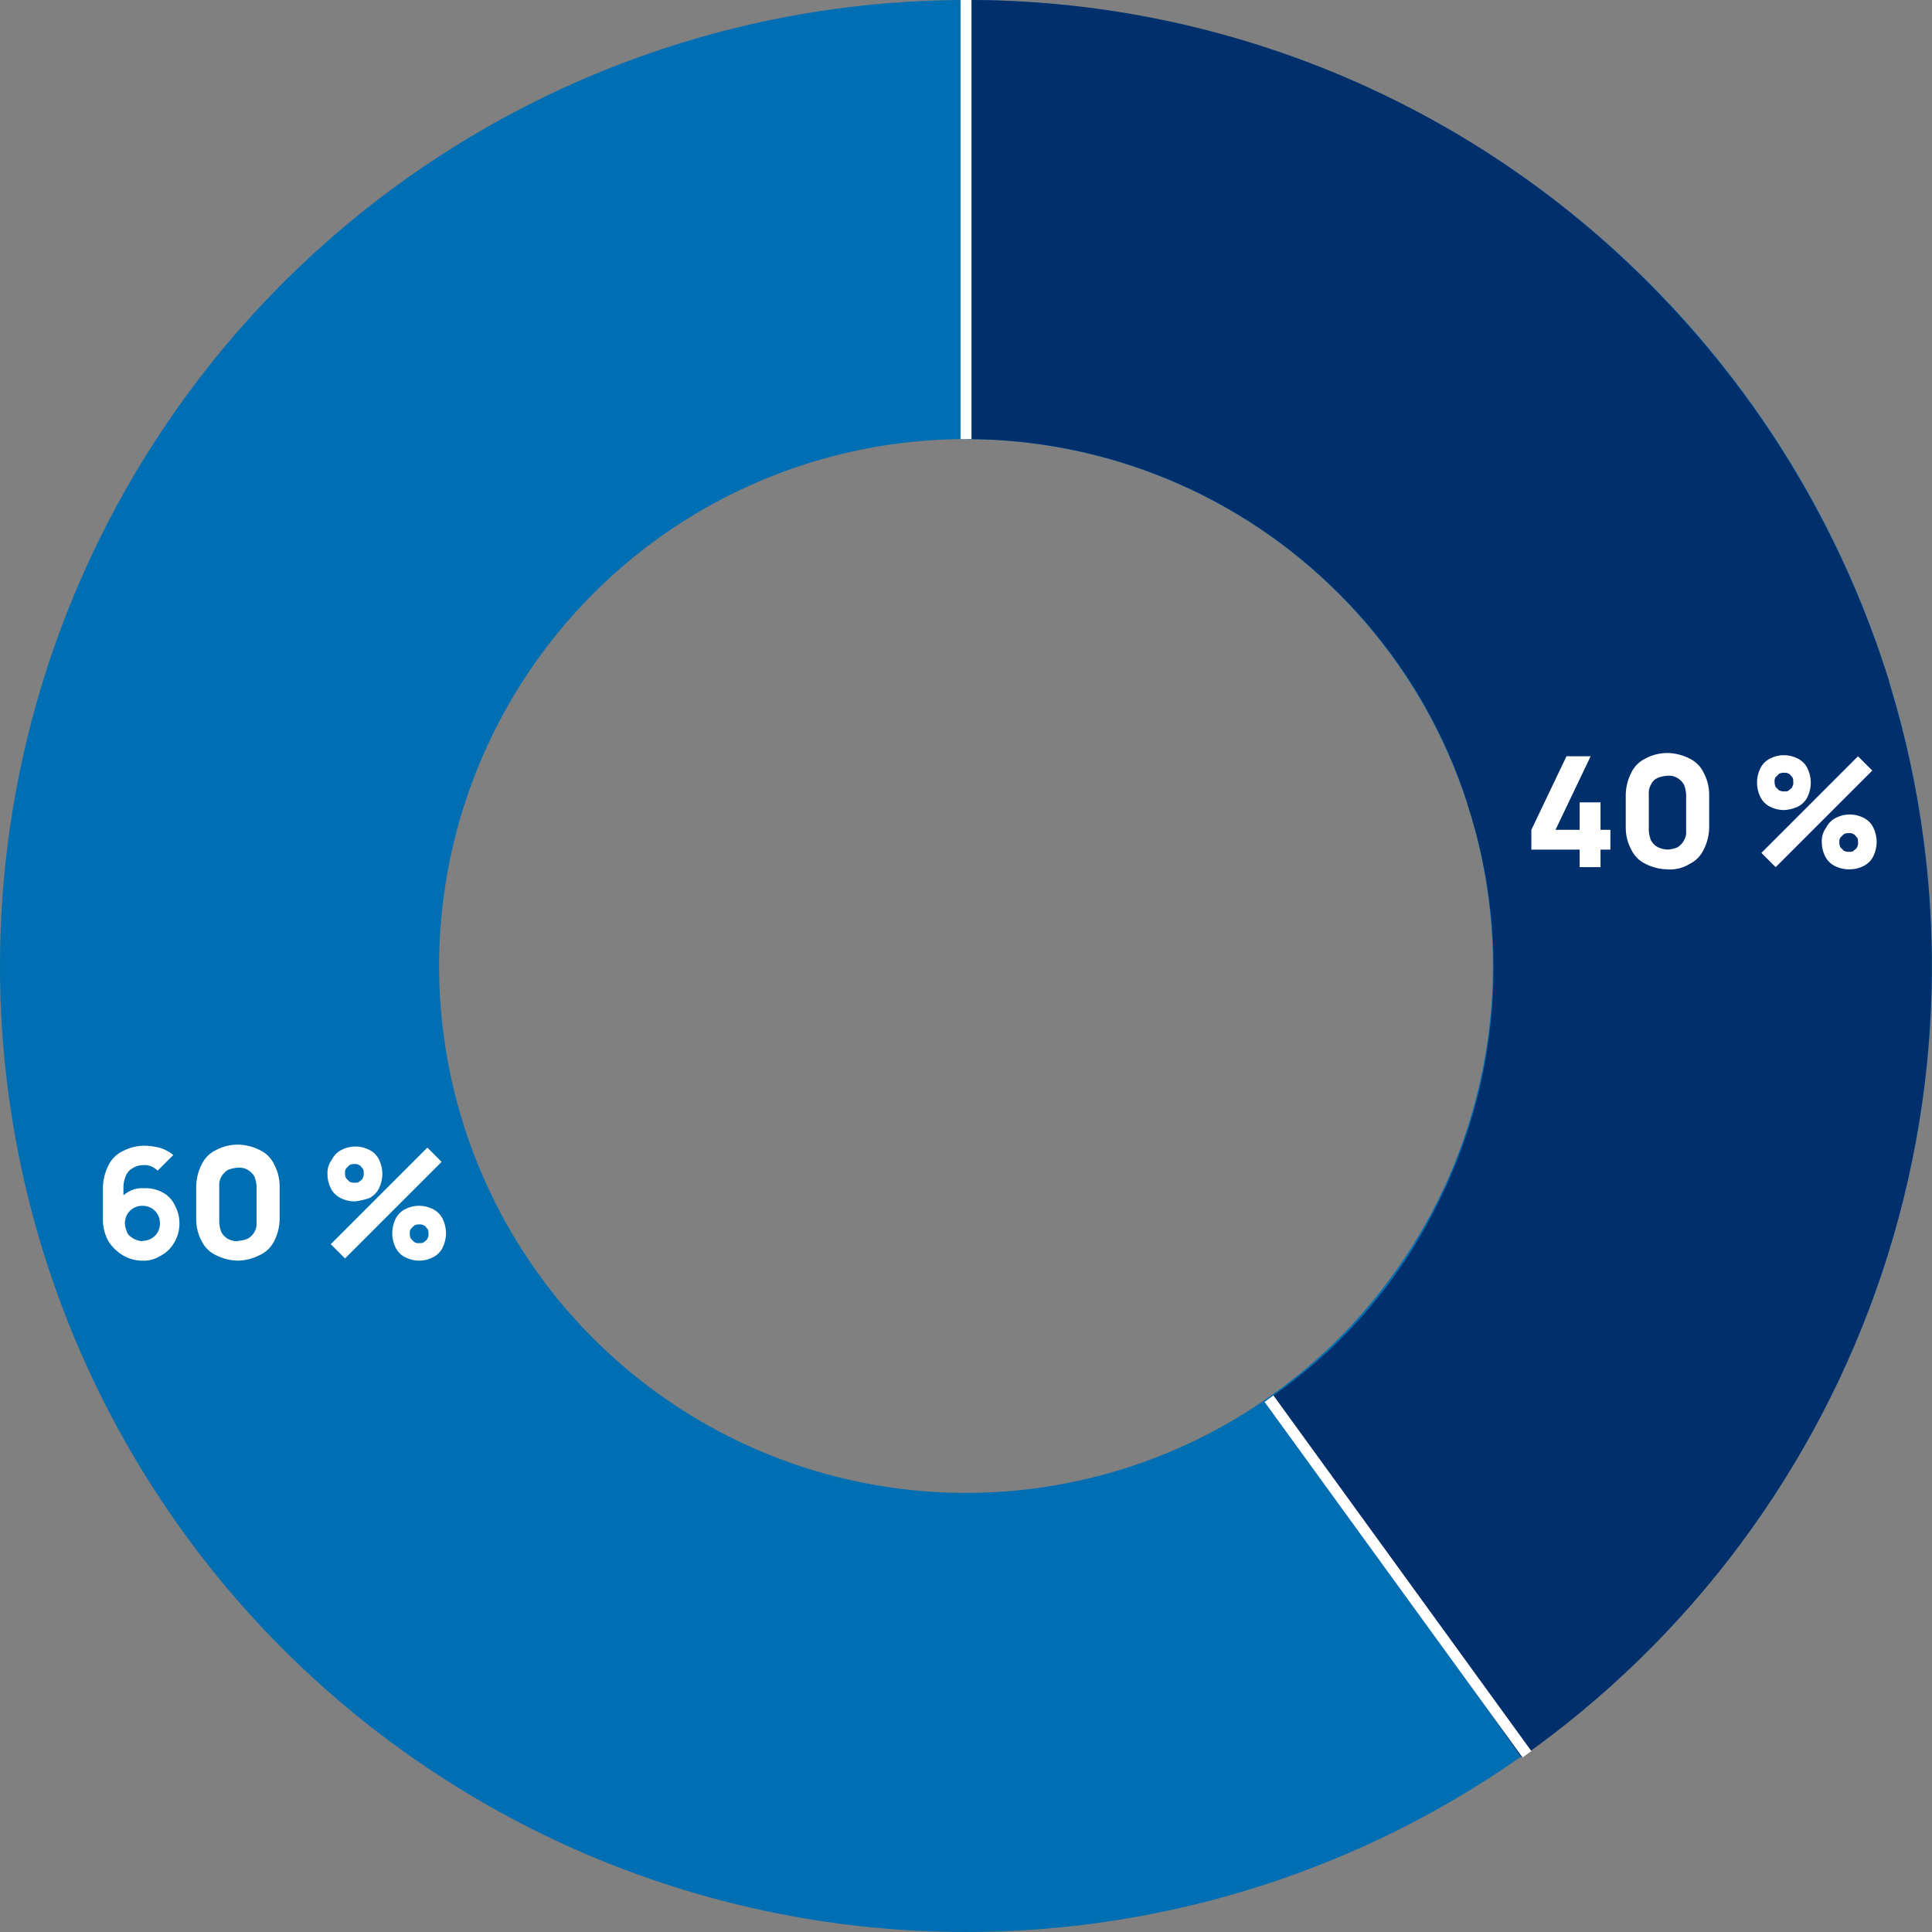
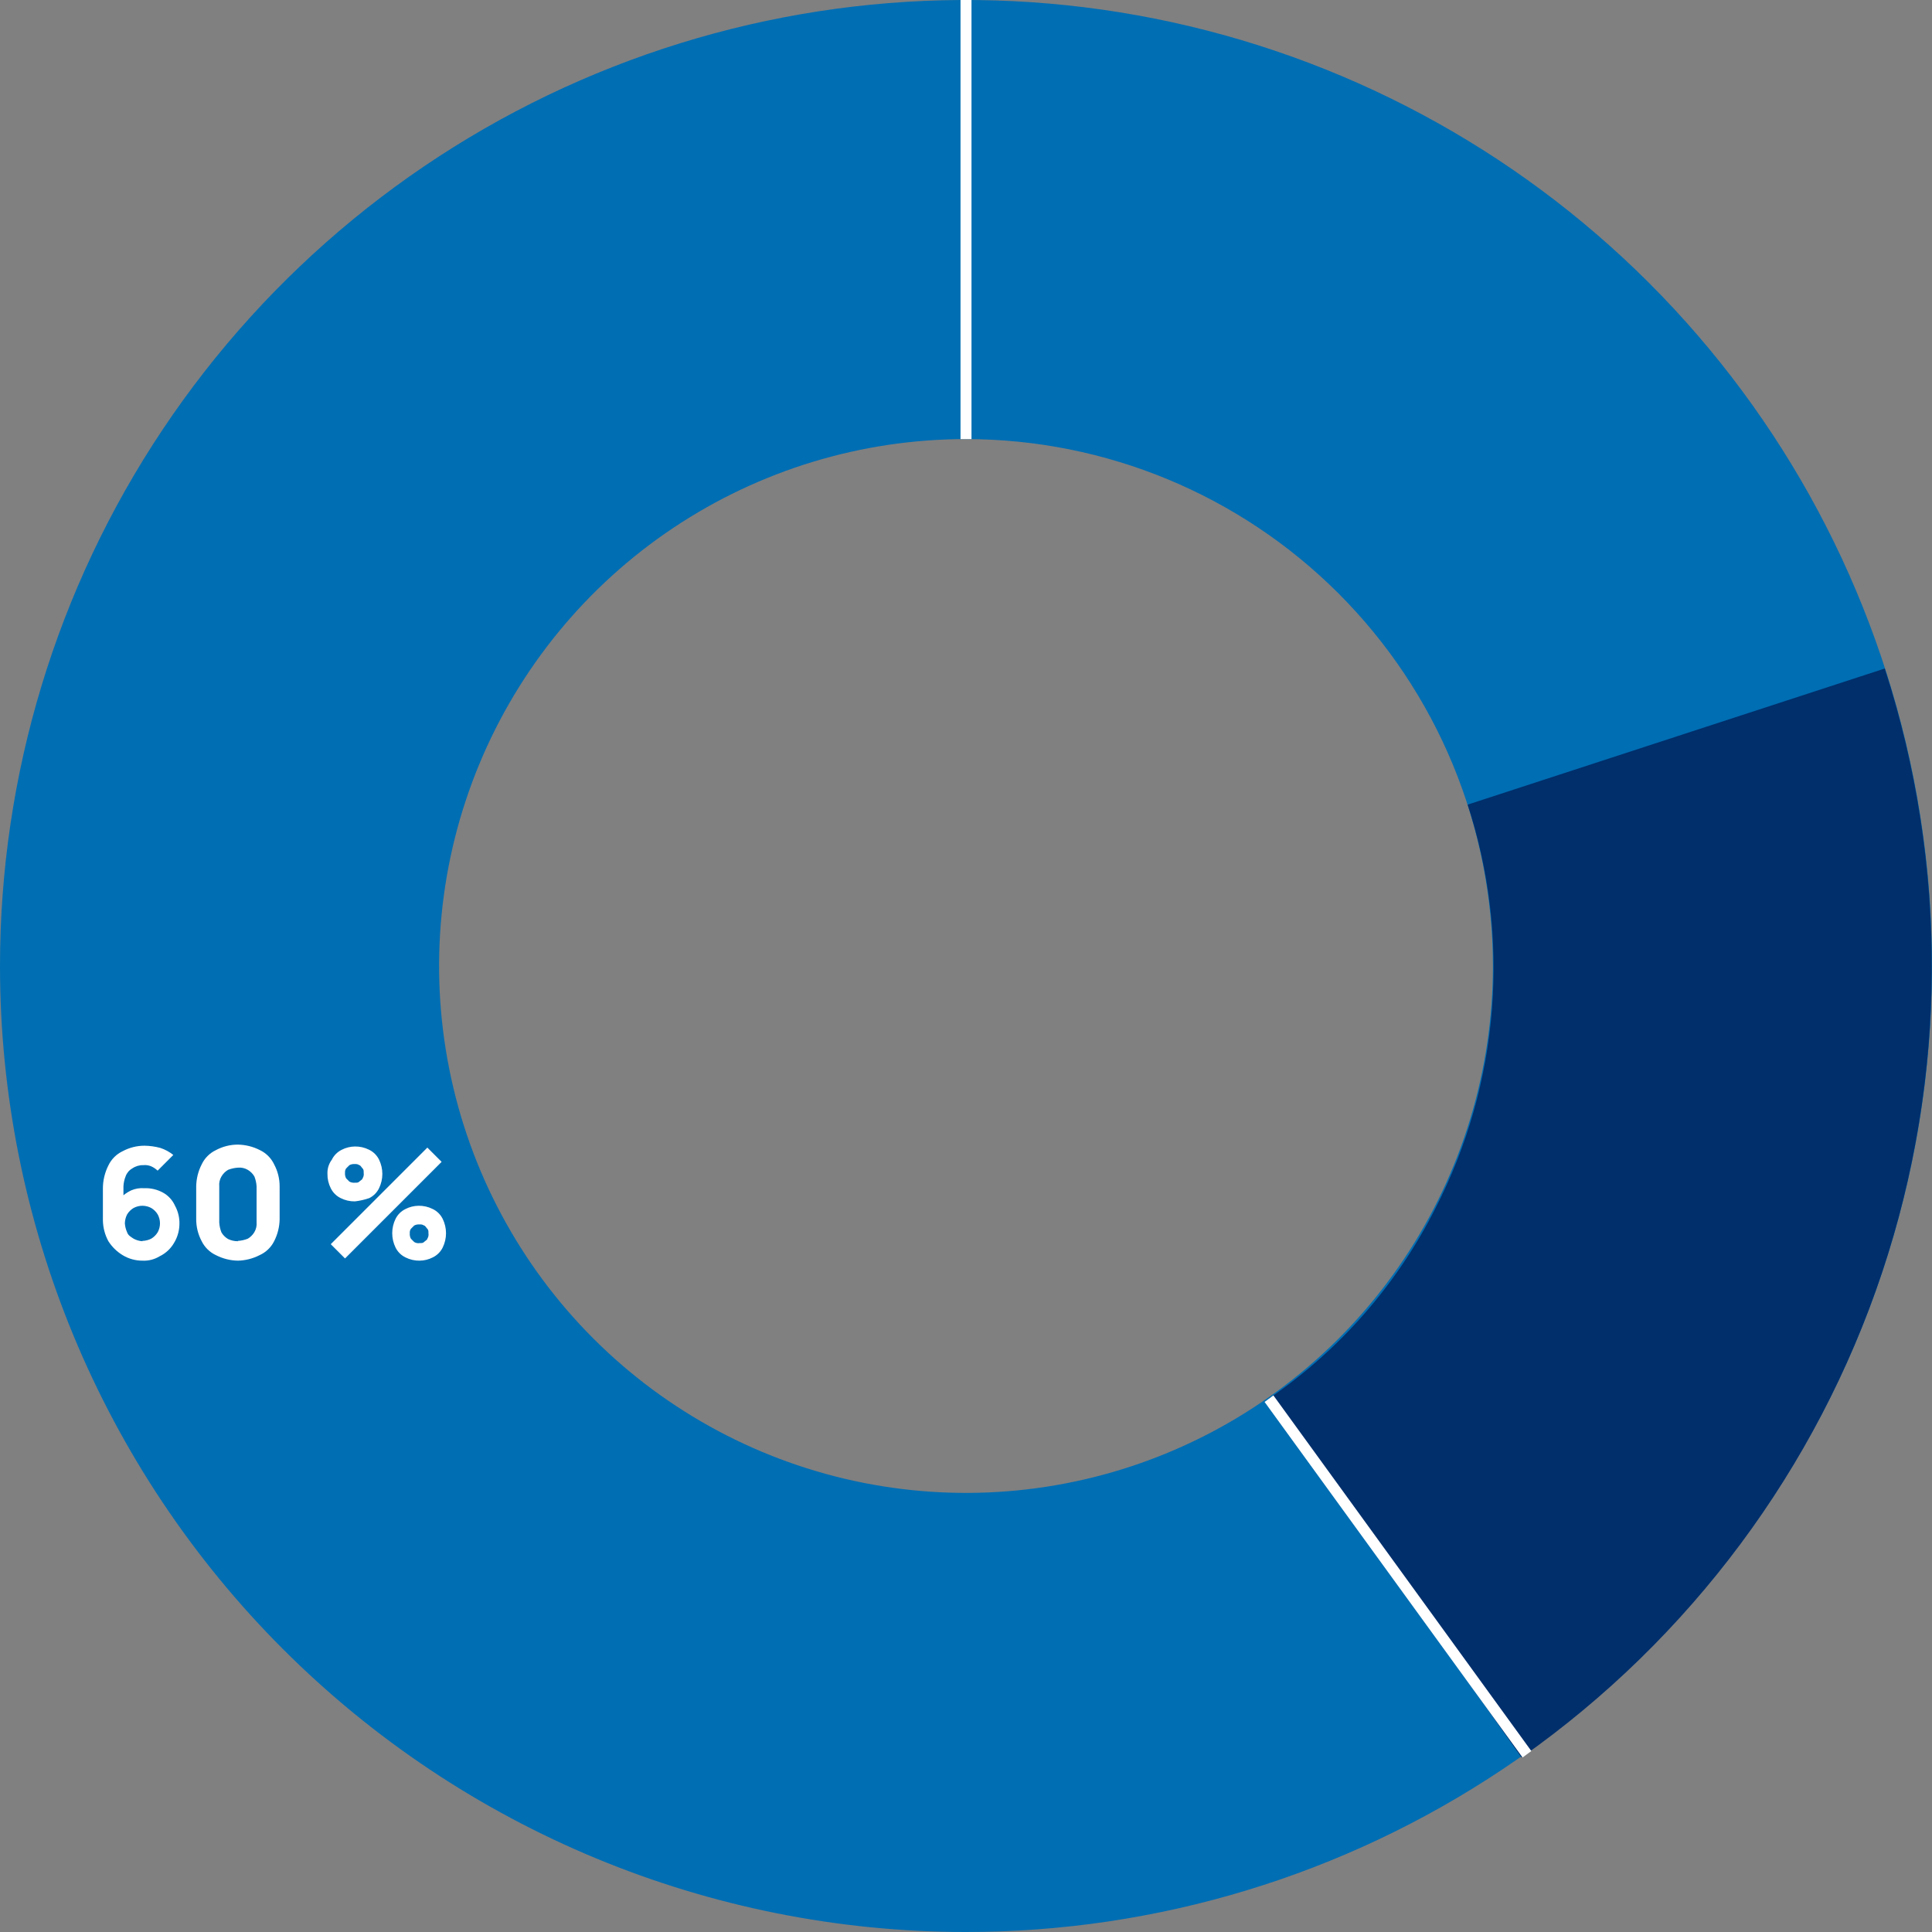
<svg xmlns="http://www.w3.org/2000/svg" width="216" height="216" viewBox="0 0 216 216" fill="none">
  <rect x="0" y="0" width="216" height="216" fill="#808080" stroke="none" />
  <path fill-rule="evenodd" clip-rule="evenodd" d="M108 49.091C96.349 49.091 84.959 52.546 75.272 59.019C65.584 65.492 58.034 74.692 53.575 85.457C49.116 96.221 47.95 108.065 50.223 119.493C52.496 130.92 58.106 141.416 66.345 149.655C74.584 157.894 85.08 163.504 96.507 165.777C107.935 168.05 119.779 166.884 130.543 162.425C141.308 157.966 150.508 150.416 156.981 140.728C163.454 131.041 166.909 119.651 166.909 108C166.904 92.378 160.696 77.397 149.65 66.35C138.603 55.304 123.622 49.096 108 49.091ZM0 108C0 86.64 6.334 65.759 18.201 47.998C30.069 30.238 46.936 16.395 66.67 8.221C86.405 0.047 108.12 -2.092 129.07 2.075C150.02 6.242 169.263 16.528 184.367 31.633C199.472 46.737 209.758 65.98 213.925 86.93C218.092 107.88 215.953 129.595 207.779 149.33C199.605 169.064 185.762 185.932 168.002 197.799C150.241 209.666 129.36 216 108 216C79.357 216 51.886 204.621 31.633 184.368C11.379 164.114 0 136.643 0 108Z" fill="#006EB3" />
  <path fill-rule="evenodd" clip-rule="evenodd" d="M160.526 134.999C164.057 128.097 166.19 120.564 166.801 112.834C167.412 105.104 166.488 97.33 164.085 89.958L210.721 74.74C217.831 96.712 217.723 120.382 210.413 142.288C203.104 164.193 188.977 183.186 170.098 196.486L141.871 156.354C149.798 150.93 156.216 143.583 160.526 134.999Z" fill="#002F6C" />
-   <path fill-rule="evenodd" clip-rule="evenodd" d="M149.727 66.396C144.256 60.903 137.753 56.547 130.592 53.577C123.43 50.607 115.753 49.083 108 49.091V0C122.214 -0.027 136.292 2.769 149.417 8.226C162.542 13.682 174.453 21.691 184.459 31.787C196.827 44.224 206.005 59.465 211.214 76.214L164.332 90.696C161.55 81.512 156.532 73.162 149.727 66.396Z" fill="#002F6C" />
  <path fill-rule="evenodd" clip-rule="evenodd" d="M107.387 49.091V0H108.614V49.091H107.387Z" fill="white" />
-   <path fill-rule="evenodd" clip-rule="evenodd" d="M170.224 196.486L141.383 156.74L142.365 156.004L171.206 195.768L170.224 196.486Z" fill="white" />
-   <path d="M176.607 96.949V94.986H171.207V92.776L175.134 84.554H177.834L173.907 92.776H176.607V89.708H178.939V92.776H180.043V94.986H178.939V96.949H176.607ZM186.425 97.195C185.571 97.181 184.731 96.971 183.971 96.581C183.271 96.249 182.707 95.686 182.375 94.986C181.971 94.231 181.76 93.387 181.762 92.531V88.849C181.776 87.995 181.986 87.155 182.375 86.395C182.707 85.695 183.271 85.131 183.971 84.799C184.726 84.395 185.569 84.184 186.425 84.186C187.28 84.2 188.119 84.409 188.88 84.799C189.58 85.131 190.143 85.695 190.475 86.395C190.879 87.15 191.09 87.993 191.089 88.849V92.531C191.075 93.385 190.865 94.225 190.475 94.986C190.147 95.692 189.583 96.262 188.88 96.599C188.145 97.052 187.286 97.261 186.425 97.195ZM186.425 94.986C186.804 94.963 187.177 94.88 187.53 94.74C187.838 94.551 188.092 94.285 188.266 93.969C188.463 93.636 188.549 93.249 188.512 92.864V88.814C188.489 88.435 188.406 88.062 188.266 87.71C188.087 87.406 187.834 87.153 187.53 86.973C187.197 86.776 186.81 86.69 186.425 86.728C186.046 86.751 185.674 86.833 185.321 86.973C184.991 87.117 184.728 87.38 184.584 87.71C184.387 88.042 184.301 88.429 184.339 88.814V92.864C184.362 93.243 184.445 93.616 184.584 93.969C184.764 94.272 185.017 94.526 185.321 94.705C185.667 94.87 186.042 94.965 186.425 94.986ZM198.523 96.949L196.927 95.354L207.727 84.554L209.323 86.149L198.523 96.949ZM206.745 97.195C206.191 97.204 205.644 97.077 205.15 96.826C204.669 96.591 204.281 96.203 204.045 95.722C203.795 95.228 203.668 94.68 203.677 94.126C203.65 93.554 203.824 92.99 204.168 92.531C204.403 92.05 204.792 91.662 205.273 91.427C205.728 91.19 206.232 91.064 206.745 91.058C207.299 91.049 207.847 91.176 208.341 91.427C208.821 91.662 209.21 92.05 209.445 92.531C209.688 93.028 209.814 93.573 209.814 94.126C209.814 94.679 209.688 95.225 209.445 95.722C209.21 96.203 208.821 96.591 208.341 96.826C207.847 97.077 207.299 97.204 206.745 97.195ZM206.745 95.231C206.991 95.231 207.114 95.231 207.236 95.108C207.359 94.986 207.604 94.863 207.604 94.74C207.719 94.558 207.763 94.339 207.727 94.126C207.727 93.881 207.727 93.758 207.604 93.636C207.482 93.513 207.359 93.267 207.236 93.267C207.092 93.17 206.918 93.126 206.745 93.145C206.533 93.126 206.32 93.168 206.132 93.267L205.764 93.636C205.666 93.78 205.622 93.954 205.641 94.126C205.632 94.338 205.674 94.548 205.764 94.74L206.132 95.108C206.32 95.207 206.533 95.25 206.745 95.231ZM199.504 90.567C198.951 90.576 198.403 90.45 197.909 90.199C197.428 89.964 197.04 89.575 196.804 89.095C196.562 88.598 196.436 88.052 196.436 87.499C196.436 86.946 196.562 86.401 196.804 85.904C197.04 85.423 197.428 85.035 197.909 84.799C198.364 84.563 198.869 84.436 199.382 84.431C199.936 84.422 200.483 84.548 200.977 84.799C201.458 85.035 201.846 85.423 202.082 85.904C202.324 86.401 202.45 86.946 202.45 87.499C202.45 88.052 202.324 88.598 202.082 89.095C201.846 89.575 201.458 89.964 200.977 90.199C200.512 90.409 200.013 90.533 199.504 90.567ZM199.504 88.481C199.75 88.481 199.873 88.481 199.995 88.358C200.118 88.236 200.364 88.113 200.364 87.99C200.479 87.808 200.522 87.589 200.486 87.376C200.486 87.131 200.486 87.008 200.364 86.886C200.241 86.763 200.118 86.517 199.995 86.517C199.851 86.42 199.677 86.376 199.504 86.395C199.292 86.376 199.079 86.418 198.891 86.517L198.523 86.886C198.425 87.03 198.382 87.204 198.4 87.376C198.392 87.588 198.434 87.798 198.523 87.99L198.891 88.358C199.083 88.447 199.293 88.489 199.504 88.481Z" fill="white" />
+   <path fill-rule="evenodd" clip-rule="evenodd" d="M170.224 196.486L141.383 156.74L142.365 156.004L171.206 195.768Z" fill="white" />
  <path d="M15.922 140.943C15.143 140.945 14.379 140.733 13.713 140.329C13.069 139.938 12.523 139.404 12.117 138.769C11.729 138.052 11.518 137.252 11.504 136.437V132.878C11.503 131.983 11.714 131.1 12.117 130.301C12.449 129.601 13.013 129.037 13.713 128.705C14.468 128.301 15.311 128.09 16.168 128.091C16.76 128.101 17.349 128.184 17.921 128.337C18.45 128.51 18.943 128.777 19.376 129.126L17.623 130.879C17.407 130.674 17.158 130.508 16.886 130.388C16.609 130.276 16.308 130.234 16.01 130.266C15.572 130.256 15.143 130.385 14.783 130.634C14.44 130.829 14.179 131.14 14.046 131.51C13.906 131.863 13.823 132.236 13.801 132.615V134.456L13.432 133.965C13.788 133.604 14.203 133.307 14.66 133.088C15.123 132.888 15.629 132.804 16.133 132.843C16.86 132.815 17.58 132.985 18.219 133.334C18.818 133.663 19.292 134.181 19.569 134.806C19.918 135.445 20.087 136.166 20.06 136.893C20.045 137.631 19.833 138.351 19.446 138.979C19.072 139.618 18.517 140.13 17.851 140.452C17.272 140.807 16.6 140.978 15.922 140.943ZM15.922 138.734C16.264 138.725 16.599 138.641 16.904 138.488C17.208 138.309 17.461 138.056 17.64 137.752C17.801 137.45 17.886 137.113 17.886 136.77C17.886 136.428 17.801 136.09 17.64 135.788C17.461 135.484 17.208 135.231 16.904 135.052C16.602 134.891 16.265 134.806 15.922 134.806C15.58 134.806 15.242 134.891 14.94 135.052C14.636 135.231 14.383 135.484 14.204 135.788C14.051 136.093 13.967 136.429 13.959 136.77C13.982 137.109 14.065 137.442 14.204 137.752C14.327 138.12 14.572 138.243 14.94 138.488C15.243 138.654 15.578 138.75 15.922 138.769V138.734ZM26.599 140.943C25.745 140.929 24.905 140.719 24.145 140.329C23.451 140.006 22.888 139.456 22.549 138.769C22.145 138.014 21.935 137.17 21.936 136.314V132.632C21.95 131.778 22.16 130.938 22.549 130.178C22.881 129.478 23.445 128.914 24.145 128.582C24.9 128.178 25.743 127.968 26.599 127.969C27.454 127.983 28.293 128.193 29.054 128.582C29.754 128.914 30.317 129.478 30.649 130.178C31.053 130.933 31.264 131.776 31.263 132.632V136.314C31.249 137.169 31.039 138.008 30.649 138.769C30.302 139.461 29.726 140.013 29.019 140.329C28.269 140.714 27.442 140.923 26.599 140.943ZM26.599 138.734C26.978 138.711 27.351 138.628 27.704 138.488C28.008 138.309 28.261 138.056 28.44 137.752C28.637 137.419 28.723 137.032 28.686 136.647V132.632C28.663 132.254 28.58 131.881 28.44 131.528C28.261 131.224 28.008 130.971 27.704 130.791C27.371 130.595 26.984 130.509 26.599 130.546C26.221 130.569 25.848 130.652 25.495 130.791C25.191 130.971 24.938 131.224 24.759 131.528C24.562 131.861 24.476 132.248 24.513 132.632V136.682C24.536 137.061 24.619 137.434 24.759 137.787C24.938 138.091 25.191 138.344 25.495 138.523C25.839 138.69 26.217 138.774 26.599 138.769V138.734ZM38.574 140.697L36.979 139.102L47.779 128.302L49.374 129.897L38.574 140.697ZM46.919 140.943C46.366 140.952 45.818 140.825 45.324 140.575C44.843 140.339 44.455 139.951 44.219 139.47C43.977 138.973 43.851 138.428 43.851 137.875C43.851 137.322 43.977 136.776 44.219 136.279C44.455 135.799 44.843 135.41 45.324 135.175C45.779 134.938 46.284 134.812 46.797 134.806C47.351 134.797 47.898 134.924 48.392 135.175C48.873 135.41 49.261 135.799 49.497 136.279C49.739 136.776 49.865 137.322 49.865 137.875C49.865 138.428 49.739 138.973 49.497 139.47C49.261 139.951 48.873 140.339 48.392 140.575C47.937 140.811 47.432 140.937 46.919 140.943ZM46.919 138.979C47.165 138.979 47.288 138.979 47.41 138.856C47.533 138.734 47.779 138.611 47.779 138.488C47.894 138.306 47.937 138.087 47.901 137.875C47.901 137.629 47.901 137.506 47.779 137.384C47.656 137.261 47.533 137.016 47.41 137.016C47.266 136.918 47.093 136.874 46.919 136.893C46.707 136.874 46.494 136.916 46.306 137.016L45.938 137.384C45.84 137.528 45.797 137.702 45.815 137.875C45.796 138.087 45.839 138.3 45.938 138.488L46.306 138.856C46.488 138.971 46.707 139.015 46.919 138.979ZM39.679 134.316C39.125 134.325 38.577 134.198 38.083 133.947C37.603 133.712 37.214 133.323 36.979 132.843C36.728 132.349 36.601 131.801 36.61 131.247C36.583 130.675 36.757 130.11 37.101 129.652C37.337 129.171 37.725 128.783 38.206 128.547C38.661 128.311 39.166 128.185 39.679 128.179C40.232 128.17 40.78 128.297 41.274 128.547C41.755 128.783 42.143 129.171 42.379 129.652C42.621 130.149 42.747 130.694 42.747 131.247C42.747 131.8 42.621 132.346 42.379 132.843C42.148 133.321 41.766 133.709 41.292 133.947C40.769 134.129 40.228 134.253 39.679 134.316ZM39.679 132.229C39.924 132.229 40.047 132.229 40.169 132.106C40.292 131.984 40.538 131.861 40.538 131.738C40.653 131.556 40.696 131.337 40.66 131.125C40.66 130.879 40.66 130.756 40.538 130.634C40.415 130.511 40.292 130.266 40.169 130.266C40.026 130.168 39.852 130.124 39.679 130.143C39.467 130.124 39.253 130.166 39.065 130.266L38.697 130.634C38.599 130.778 38.556 130.952 38.574 131.125C38.555 131.337 38.598 131.55 38.697 131.738L39.065 132.106C39.253 132.206 39.467 132.248 39.679 132.229Z" fill="white" />
</svg>